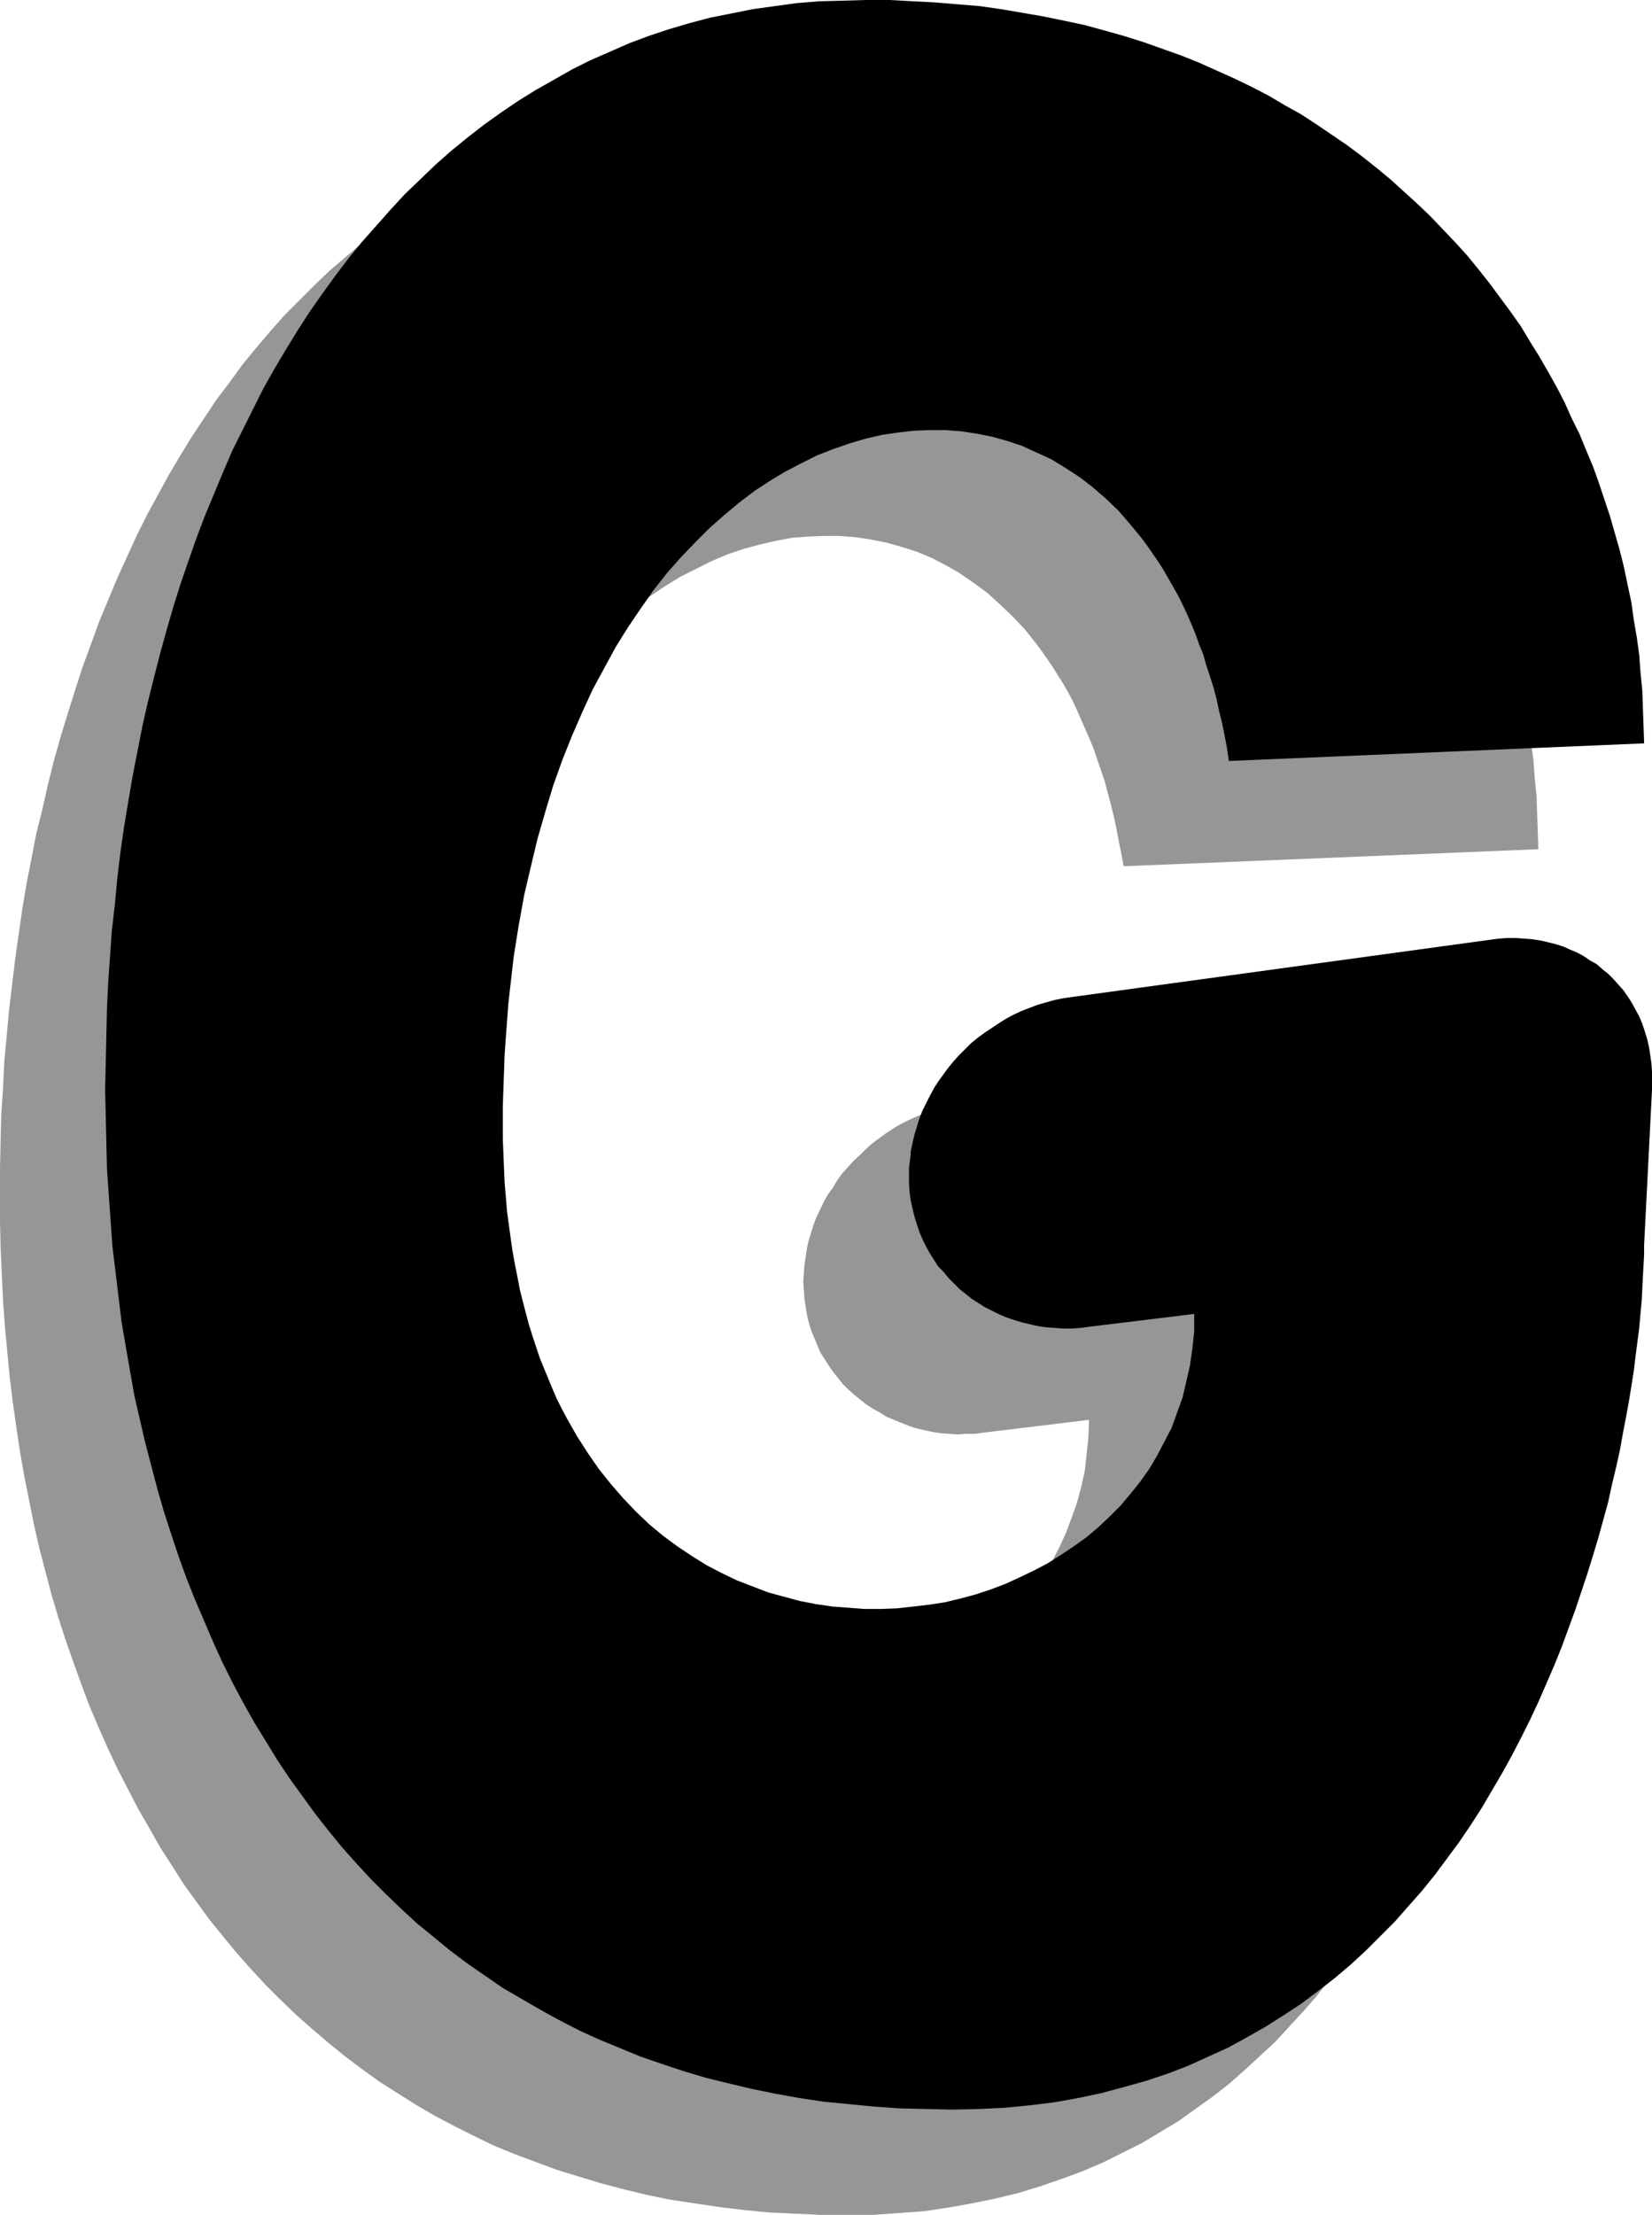
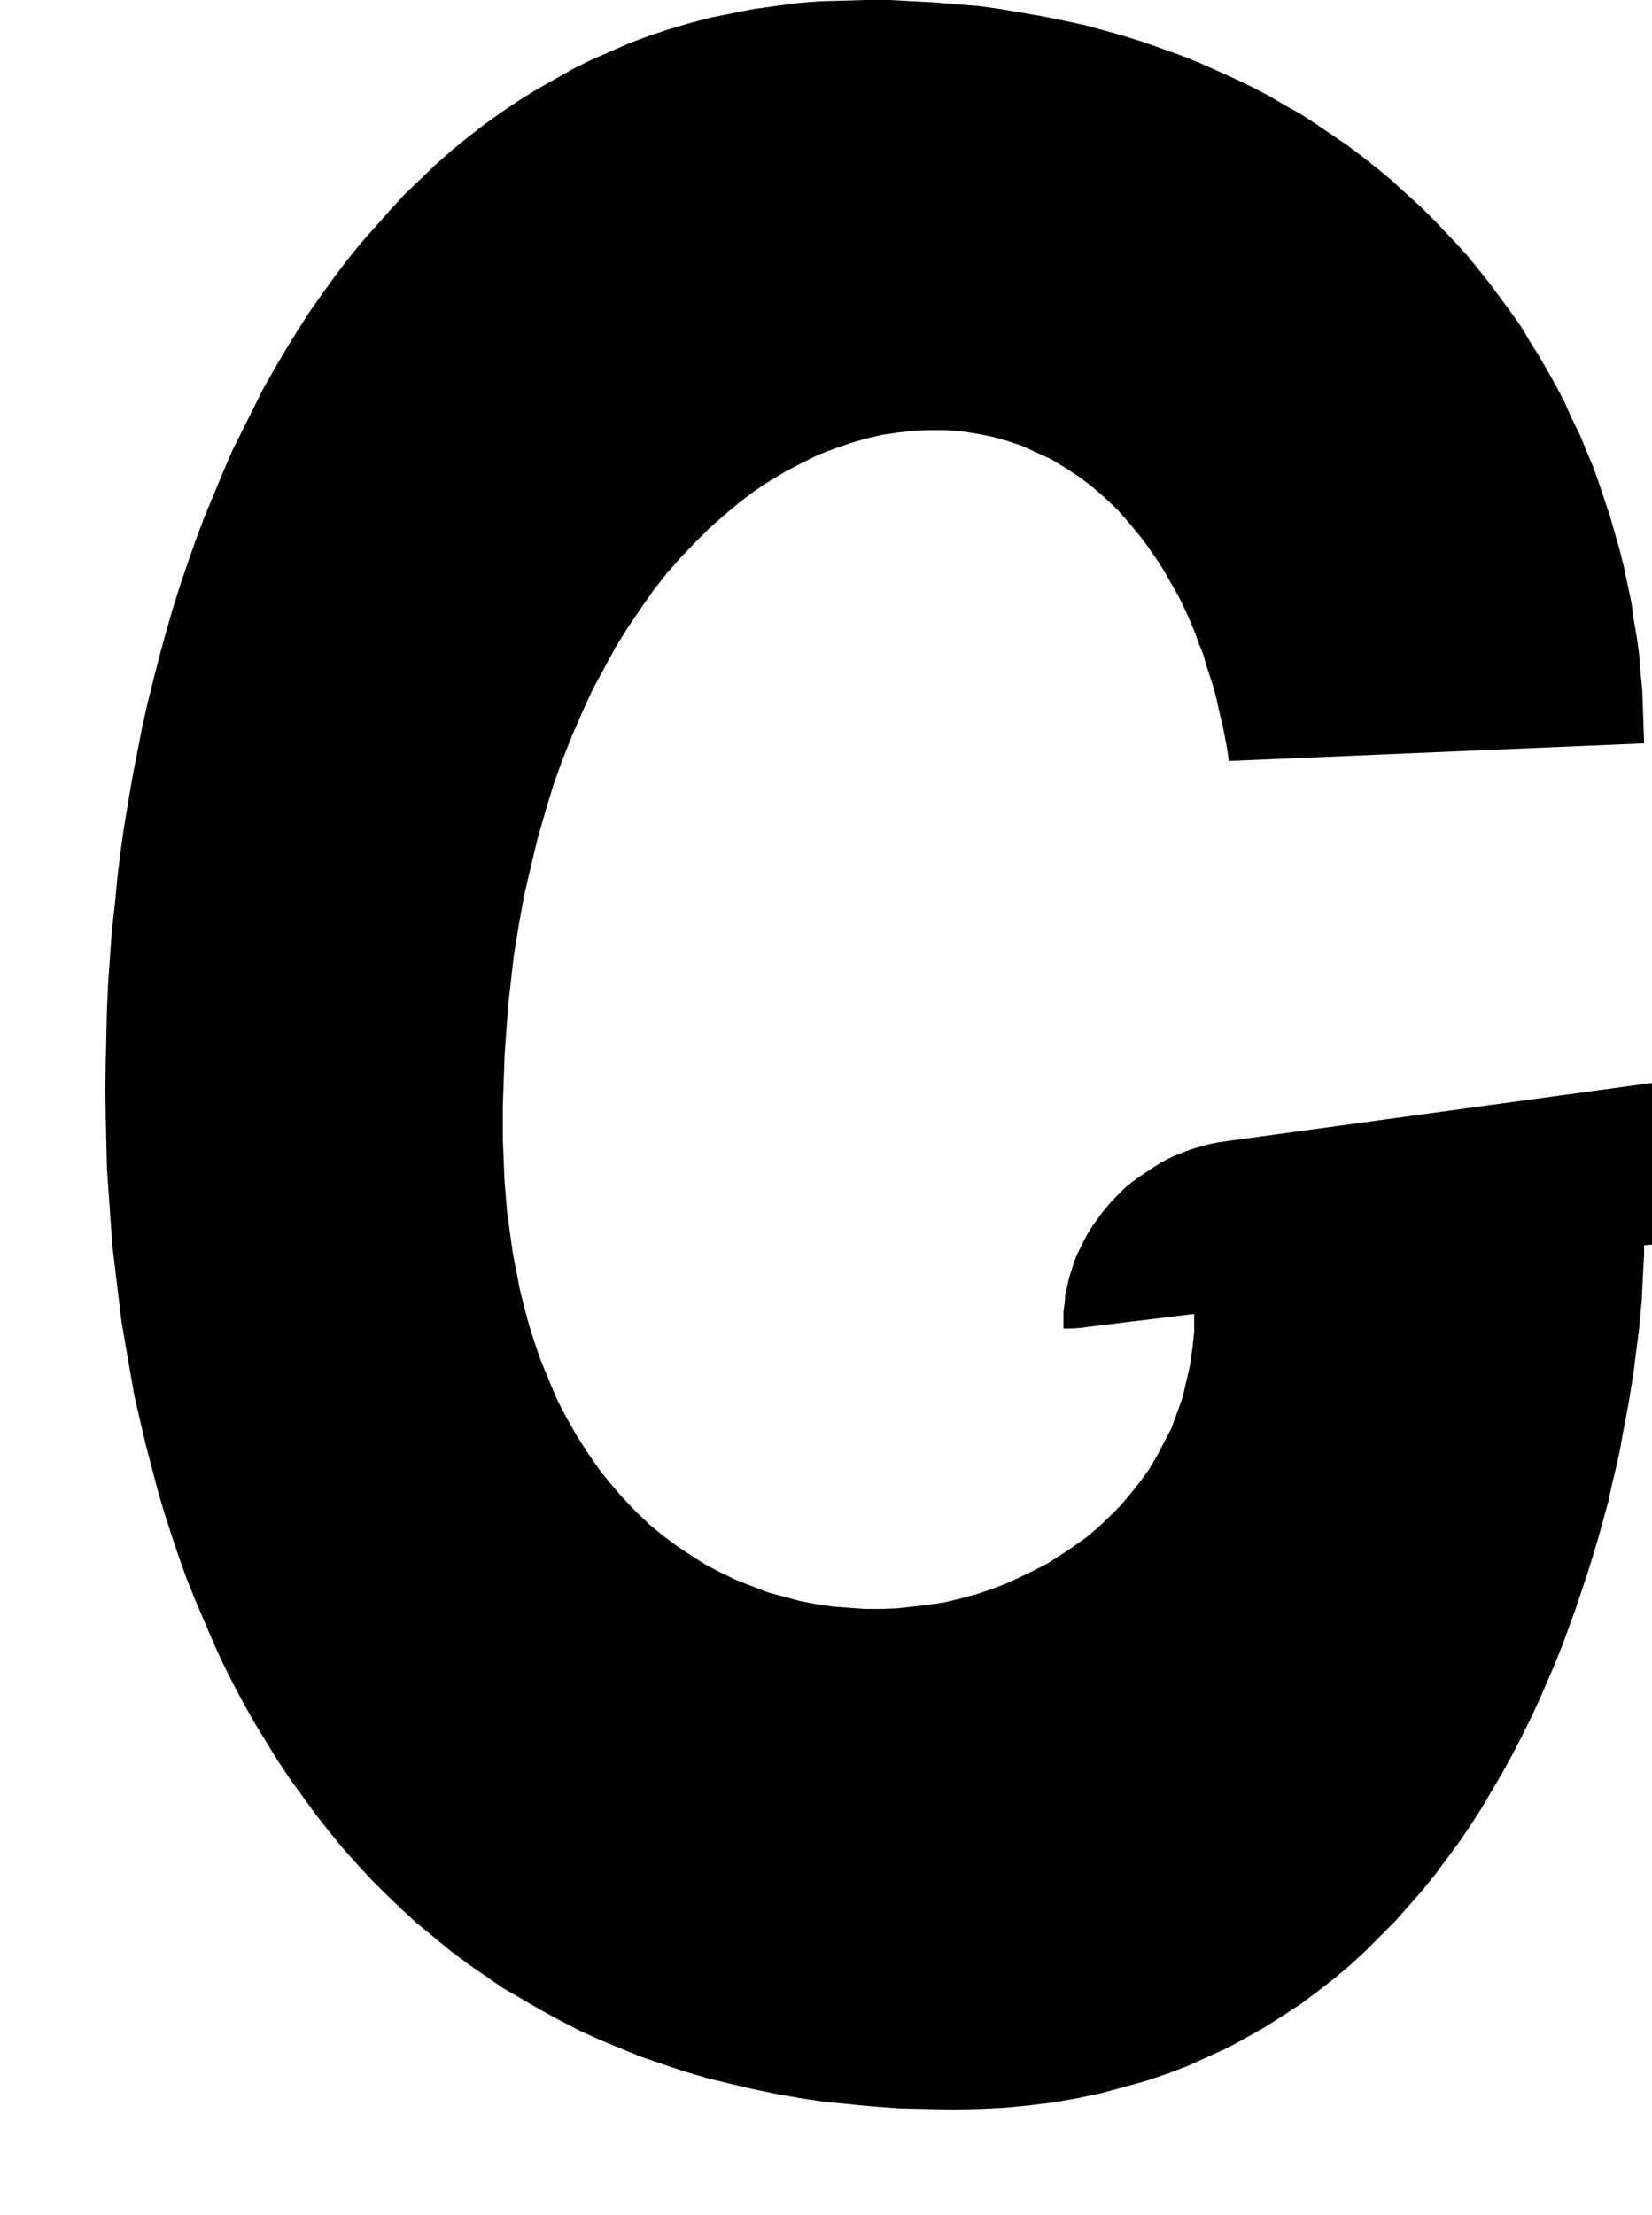
<svg xmlns="http://www.w3.org/2000/svg" xmlns:ns1="http://sodipodi.sourceforge.net/DTD/sodipodi-0.dtd" xmlns:ns2="http://www.inkscape.org/namespaces/inkscape" version="1.0" width="116.143mm" height="155.668mm" id="svg2" ns1:docname="Shadow G.wmf">
  <ns1:namedview id="namedview2" pagecolor="#ffffff" bordercolor="#000000" borderopacity="0.25" ns2:showpageshadow="2" ns2:pageopacity="0.0" ns2:pagecheckerboard="0" ns2:deskcolor="#d1d1d1" ns2:document-units="mm" />
  <defs id="defs1">
    <pattern id="WMFhbasepattern" patternUnits="userSpaceOnUse" width="6" height="6" x="0" y="0" />
  </defs>
-   <path style="fill:#969696;fill-opacity:1;fill-rule:evenodd;stroke:none" d="m 408.755,358.732 v 2.747 l -0.162,2.747 -0.162,3.07 -0.162,3.07 -0.162,3.393 -0.323,3.393 -0.323,3.555 -0.485,3.717 -0.323,3.878 -0.646,3.878 -0.646,4.04 -0.646,4.201 -0.646,4.201 -0.969,4.363 -0.808,4.363 -0.969,4.525 -1.131,4.525 -0.969,4.686 -1.293,4.686 -1.293,4.686 -1.292,4.686 -1.616,4.848 -1.454,4.848 -1.777,4.848 -1.777,4.848 -1.777,4.848 -1.939,4.848 -2.1,4.848 -2.1,4.848 -2.262,4.848 -2.423,4.686 -2.423,4.848 -2.585,4.686 -2.747,4.686 -2.747,4.525 -2.908,4.525 -3.07,4.525 -3.231,4.525 -3.231,4.201 -3.393,4.363 -3.554,4.04 -3.716,4.04 -3.716,4.04 -4.039,3.717 -4.039,3.717 -4.201,3.717 -4.362,3.393 -4.524,3.232 -4.524,3.232 -4.847,2.909 -4.847,2.909 -5.17,2.585 -5.17,2.585 -5.332,2.262 -5.655,2.101 -5.655,1.939 -5.816,1.778 -5.978,1.454 -6.301,1.293 -6.301,1.131 -6.463,0.97 -6.624,0.485 -6.947,0.485 h -6.947 -7.109 l -6.947,-0.323 -6.786,-0.323 -6.624,-0.646 -6.624,-0.808 -6.463,-0.97 -6.463,-0.97 -6.301,-1.293 -5.978,-1.454 -6.139,-1.616 -5.816,-1.778 -5.816,-1.778 -5.655,-2.101 -5.655,-2.101 -5.493,-2.262 -5.332,-2.585 -5.17,-2.585 -5.17,-2.747 -5.008,-2.909 -4.847,-3.07 -4.847,-3.07 -4.685,-3.393 -4.524,-3.393 -4.362,-3.555 -4.362,-3.717 -4.201,-3.717 -4.201,-4.04 -4.039,-4.04 -3.878,-4.201 -3.716,-4.201 -3.716,-4.525 -3.554,-4.363 -3.393,-4.686 -3.393,-4.686 -3.07,-4.848 -3.231,-5.009 -2.908,-5.171 -2.908,-5.009 -2.747,-5.332 -2.747,-5.333 -2.585,-5.494 -2.423,-5.494 -2.423,-5.656 -2.1,-5.656 -2.1,-5.817 -2.1,-5.979 -1.939,-5.979 -1.777,-5.979 -1.616,-6.14 -1.616,-6.14 L 9.048,405.109 7.755,398.645 6.463,392.182 5.332,385.718 4.362,379.254 3.393,372.468 2.585,365.842 1.939,359.055 1.293,352.269 0.808,345.482 0.485,338.533 0.162,331.423 0,324.475 v -7.11 -7.11 l 0.162,-7.11 0.162,-6.948 0.485,-7.11 0.323,-6.948 0.646,-6.948 0.646,-6.948 0.808,-6.787 0.808,-6.787 0.969,-6.787 0.969,-6.787 1.131,-6.625 1.293,-6.625 1.293,-6.625 1.616,-6.464 1.454,-6.464 1.616,-6.464 1.777,-6.302 1.939,-6.302 1.939,-6.14 1.939,-5.979 2.262,-6.14 2.1,-5.817 2.423,-5.817 2.423,-5.817 2.585,-5.656 2.585,-5.656 2.747,-5.494 2.908,-5.333 2.908,-5.333 3.07,-5.171 3.07,-5.009 3.231,-4.848 3.231,-4.848 3.554,-4.686 3.393,-4.686 3.716,-4.525 3.716,-4.363 3.716,-4.201 4.039,-4.04 3.878,-3.878 4.039,-3.878 4.362,-3.717 4.201,-3.555 4.362,-3.393 4.524,-3.232 4.524,-3.07 4.685,-3.07 4.847,-2.585 4.847,-2.747 5.008,-2.424 5.008,-2.262 5.17,-2.262 5.17,-1.939 5.493,-1.778 5.332,-1.616 5.655,-1.454 5.493,-1.293 5.655,-0.97 5.978,-0.808 5.816,-0.808 6.139,-0.485 5.978,-0.323 h 6.301 6.139 l 6.139,0.162 5.978,0.323 5.978,0.646 5.816,0.485 5.816,0.808 5.655,0.808 5.493,1.131 5.493,1.131 5.493,1.131 5.332,1.454 5.17,1.454 5.008,1.616 5.17,1.778 4.847,1.778 4.847,1.939 4.847,2.101 4.685,2.101 4.524,2.262 4.524,2.262 4.362,2.424 4.201,2.585 4.201,2.747 4.201,2.747 3.878,2.747 3.878,2.909 3.878,3.07 3.716,3.07 3.716,3.232 3.554,3.232 3.393,3.232 3.231,3.393 3.231,3.555 3.231,3.555 3.07,3.555 2.908,3.717 2.747,3.717 2.747,3.878 2.747,3.878 2.423,4.04 2.585,3.878 2.262,4.04 2.262,4.201 2.1,4.04 2.1,4.201 1.939,4.363 1.777,4.201 1.777,4.363 1.616,4.363 1.454,4.363 1.454,4.525 1.293,4.525 1.293,4.525 1.131,4.525 0.969,4.525 0.969,4.686 0.646,4.525 0.808,4.686 0.646,4.686 0.323,4.686 0.485,4.686 0.162,4.686 0.162,4.848 0.162,4.686 -110.186,4.525 -0.646,-3.393 -0.646,-3.232 -0.646,-3.393 -0.646,-3.07 -0.808,-3.232 -0.808,-3.07 -0.808,-3.07 -0.969,-2.909 -0.969,-2.747 -0.969,-2.909 -1.131,-2.747 -2.262,-5.171 -1.131,-2.585 -1.131,-2.424 -1.293,-2.424 -1.292,-2.262 -1.454,-2.262 -1.293,-2.101 -2.908,-4.201 -1.454,-1.939 -3.07,-3.878 -3.231,-3.393 -3.393,-3.232 -3.393,-3.07 -3.554,-2.585 -3.716,-2.585 -3.716,-2.101 -3.716,-1.939 -3.878,-1.616 -4.039,-1.293 -4.039,-1.131 -4.039,-0.808 -4.201,-0.646 -4.201,-0.323 h -4.039 l -4.362,0.162 -4.201,0.323 -4.362,0.808 -4.201,0.97 -4.201,1.131 -4.362,1.454 -4.201,1.778 -4.201,2.101 -4.201,2.101 -4.201,2.585 -4.039,2.747 -4.039,3.07 -4.039,3.232 -3.878,3.555 -3.878,3.717 -3.716,4.04 -3.716,4.201 -3.554,4.525 -3.554,4.686 -3.393,5.171 -3.231,5.171 -3.07,5.494 -2.908,5.817 -2.908,5.979 -2.747,6.302 -2.423,6.464 -2.423,6.625 -2.262,7.11 -1.939,7.11 -1.939,7.433 -1.616,7.756 -1.454,7.918 -0.646,4.04 -0.646,4.201 -0.646,4.04 -0.485,4.363 -0.323,4.201 -0.485,4.363 -0.323,4.525 -0.162,4.525 -0.323,4.525 -0.162,4.525 v 4.686 4.686 4.04 4.04 l 0.162,3.878 0.323,3.878 0.323,3.717 0.323,3.717 0.323,3.717 0.969,6.948 0.646,3.393 0.646,3.393 0.808,3.232 0.646,3.232 0.808,3.232 0.969,3.07 0.808,2.909 0.969,2.909 1.131,2.909 0.969,2.909 1.131,2.747 1.131,2.585 2.423,5.171 1.292,2.424 2.747,4.848 2.908,4.525 3.07,4.201 3.07,4.201 3.393,3.717 3.393,3.555 3.554,3.232 3.554,3.07 3.878,2.747 3.716,2.747 3.878,2.262 4.039,2.262 4.039,1.778 4.201,1.778 4.201,1.454 4.201,1.293 4.201,0.97 4.362,0.808 4.362,0.646 4.201,0.485 4.362,0.162 h 4.201 l 4.362,-0.162 4.201,-0.323 4.201,-0.485 4.201,-0.808 4.201,-0.97 4.039,-1.131 4.039,-1.293 3.878,-1.454 3.878,-1.616 3.716,-1.778 3.716,-1.939 3.393,-2.262 3.554,-2.262 3.231,-2.585 3.07,-2.585 3.07,-2.747 2.908,-2.909 2.747,-3.232 2.423,-3.232 2.423,-3.393 2.262,-3.393 1.939,-3.717 1.777,-3.878 1.454,-3.878 1.454,-4.04 1.131,-4.201 0.969,-4.363 0.485,-4.363 0.485,-4.525 0.162,-4.686 -27.95,3.393 -2.262,0.323 h -2.423 l -2.262,0.162 -2.262,-0.162 -2.262,-0.162 -2.1,-0.323 -2.262,-0.485 -2.1,-0.485 -1.939,-0.646 -2.1,-0.808 -1.939,-0.808 -1.939,-0.808 -1.777,-1.131 -1.777,-0.97 -1.777,-1.131 -1.616,-1.293 -1.616,-1.293 -1.616,-1.454 -1.454,-1.454 -1.293,-1.616 -1.292,-1.616 -1.131,-1.616 -1.131,-1.778 -1.131,-1.778 -0.808,-1.939 -0.808,-1.939 -0.808,-1.939 -0.646,-2.101 -0.485,-2.101 -0.323,-2.101 -0.323,-2.101 -0.162,-2.262 -0.162,-2.262 0.162,-2.262 0.162,-2.262 0.323,-2.101 0.323,-2.262 0.485,-2.101 0.646,-2.101 0.646,-2.101 0.808,-2.101 0.969,-1.939 0.969,-2.101 1.131,-1.939 1.293,-1.778 1.131,-1.939 1.293,-1.778 1.454,-1.616 1.616,-1.778 1.616,-1.454 1.616,-1.616 1.616,-1.454 1.939,-1.454 1.777,-1.293 1.939,-1.293 1.939,-1.131 1.939,-0.97 2.1,-0.97 2.262,-0.97 2.1,-0.646 2.262,-0.808 2.262,-0.485 2.262,-0.485 2.262,-0.485 110.994,-15.028 2.423,-0.323 2.262,-0.162 h 2.262 2.262 l 2.1,0.323 2.1,0.323 2.1,0.485 2.1,0.485 1.939,0.646 1.939,0.646 1.777,0.97 1.777,0.97 1.777,0.97 1.616,1.131 1.616,1.293 1.454,1.293 1.454,1.293 1.293,1.616 1.292,1.454 1.293,1.616 0.969,1.616 1.131,1.939 0.808,1.778 0.808,1.939 0.646,1.939 0.646,2.101 0.485,1.939 0.485,2.262 0.162,2.101 0.162,2.262 0.162,2.262 -0.162,2.424 z" id="path1" />
-   <path style="fill:#000000;fill-opacity:1;fill-rule:evenodd;stroke:none" d="m 436.867,330.777 v 2.585 l -0.162,2.909 -0.162,2.909 -0.162,3.232 -0.162,3.232 -0.323,3.393 -0.323,3.717 -0.485,3.717 -0.485,3.717 -0.485,4.04 -0.646,4.04 -0.646,4.04 -0.808,4.363 -0.808,4.201 -0.808,4.525 -0.969,4.363 -1.131,4.686 -0.969,4.525 -1.293,4.686 -1.292,4.686 -1.454,4.848 -1.454,4.686 -1.616,4.848 -1.616,4.848 -1.777,4.848 -1.777,4.848 -1.939,4.848 -2.1,4.848 -2.1,4.848 -2.262,4.848 -2.423,4.848 -2.423,4.686 -2.585,4.686 -2.747,4.686 -2.747,4.686 -2.908,4.525 -3.07,4.525 -3.231,4.363 -3.231,4.363 -3.393,4.201 -3.716,4.201 -3.554,4.04 -3.878,3.878 -3.878,3.878 -4.039,3.717 -4.201,3.555 -4.362,3.393 -4.524,3.393 -4.685,3.07 -4.847,3.07 -4.847,2.747 -5.008,2.747 -5.332,2.424 -5.332,2.424 -5.493,2.101 -5.816,1.939 -5.816,1.616 -5.978,1.616 -6.139,1.293 -6.301,1.131 -6.624,0.808 -6.624,0.646 -6.786,0.323 -7.109,0.162 -6.947,-0.162 -6.947,-0.162 -6.947,-0.485 -6.624,-0.646 -6.624,-0.646 -6.463,-0.97 -6.301,-1.131 -6.301,-1.293 -6.139,-1.454 -5.978,-1.454 -5.978,-1.778 -5.816,-1.939 -5.655,-1.939 -5.493,-2.262 -5.493,-2.262 -5.332,-2.424 -5.332,-2.747 -5.008,-2.747 -5.008,-2.909 -5.008,-2.909 -4.685,-3.232 -4.685,-3.232 -4.524,-3.393 -4.524,-3.717 -4.362,-3.555 -4.201,-3.878 -4.039,-3.878 -4.039,-4.04 -3.878,-4.201 -3.878,-4.363 -3.554,-4.363 -3.554,-4.525 -3.393,-4.686 -3.393,-4.686 -3.231,-4.848 -3.07,-5.009 -3.07,-5.009 -2.908,-5.171 -2.747,-5.171 -2.747,-5.494 -2.423,-5.333 -2.423,-5.656 -2.423,-5.656 -2.262,-5.656 -2.1,-5.817 -1.939,-5.817 -1.939,-5.979 -1.777,-6.14 -1.616,-6.14 -1.616,-6.14 -1.454,-6.302 -1.454,-6.302 -1.131,-6.464 -1.131,-6.464 -1.131,-6.625 -0.808,-6.625 -0.808,-6.787 -0.808,-6.625 -0.485,-6.787 -0.485,-6.948 -0.485,-6.948 -0.162,-6.948 -0.162,-7.11 -0.162,-6.948 0.162,-7.11 0.162,-7.11 0.162,-7.11 0.323,-6.948 0.485,-6.948 0.485,-6.948 0.808,-6.948 0.646,-6.948 0.808,-6.787 0.969,-6.787 1.131,-6.787 1.131,-6.625 1.293,-6.625 1.293,-6.625 1.454,-6.464 1.616,-6.464 1.616,-6.302 1.777,-6.464 1.777,-6.14 1.939,-6.14 2.1,-6.14 2.1,-5.979 2.262,-5.979 2.423,-5.817 2.423,-5.817 2.423,-5.656 2.747,-5.494 2.747,-5.494 2.747,-5.494 2.908,-5.171 3.07,-5.171 3.07,-5.009 3.231,-5.009 3.393,-4.848 3.393,-4.686 3.554,-4.686 3.554,-4.363 3.878,-4.363 3.716,-4.201 3.878,-4.201 4.039,-3.878 4.039,-3.878 4.201,-3.717 4.362,-3.555 4.362,-3.393 4.524,-3.232 4.524,-3.07 4.685,-2.909 4.847,-2.747 4.847,-2.747 4.847,-2.424 5.17,-2.262 5.17,-2.262 5.17,-1.939 5.332,-1.778 5.493,-1.616 5.493,-1.454 5.655,-1.131 5.655,-1.131 5.816,-0.808 5.978,-0.808 5.978,-0.485 6.139,-0.162 L 230.066,0 h 6.301 l 5.978,0.323 6.139,0.323 5.816,0.485 5.978,0.485 5.655,0.808 5.655,0.97 5.655,0.97 5.493,1.131 5.332,1.131 5.332,1.454 5.17,1.454 5.17,1.616 5.008,1.778 5.008,1.778 4.847,1.939 4.685,2.101 4.685,2.101 4.685,2.262 4.362,2.262 4.362,2.585 4.362,2.424 4.201,2.747 4.039,2.747 4.039,2.747 3.878,2.909 3.878,3.07 3.716,3.07 3.554,3.232 3.554,3.232 3.393,3.232 3.393,3.555 3.231,3.393 3.231,3.555 2.908,3.555 3.07,3.878 2.747,3.717 2.747,3.717 2.747,3.878 2.423,4.04 2.423,3.878 2.423,4.201 2.262,4.04 2.1,4.04 1.939,4.363 2.1,4.201 1.777,4.363 1.777,4.201 1.616,4.525 1.454,4.363 1.454,4.363 1.292,4.525 1.293,4.525 1.131,4.525 0.969,4.686 0.969,4.525 0.646,4.686 0.808,4.686 0.646,4.686 0.323,4.525 0.485,4.848 0.162,4.686 0.162,4.686 0.162,4.686 -110.348,4.686 -0.485,-3.393 -0.646,-3.393 -0.646,-3.232 -0.808,-3.232 -0.646,-3.07 -0.808,-3.07 -0.969,-3.07 -0.969,-2.909 -0.808,-2.909 -1.131,-2.747 -0.969,-2.747 -1.131,-2.747 -1.131,-2.585 -1.131,-2.424 -1.292,-2.585 -1.293,-2.262 -1.292,-2.262 -1.293,-2.262 -1.454,-2.262 -1.454,-2.101 -1.454,-2.101 -1.454,-1.939 -3.07,-3.717 -3.07,-3.555 -3.393,-3.232 -3.554,-3.07 -3.393,-2.585 -3.716,-2.424 -3.716,-2.262 -3.878,-1.778 -3.878,-1.778 -3.878,-1.293 -4.039,-1.131 -4.039,-0.808 -4.201,-0.646 -4.201,-0.323 h -4.201 l -4.201,0.162 -4.201,0.485 -4.362,0.646 -4.201,0.97 -4.362,1.293 -4.201,1.454 -4.201,1.616 -4.201,2.101 -4.362,2.262 -4.039,2.424 -4.201,2.747 -4.039,3.07 -3.878,3.232 -4.039,3.555 -3.716,3.717 -3.878,4.04 -3.716,4.201 -3.554,4.525 -3.393,4.848 -3.393,5.009 -3.231,5.171 -3.07,5.656 -3.07,5.656 -2.747,5.979 -2.747,6.302 -2.585,6.464 -2.423,6.787 -2.1,6.948 -2.1,7.272 -1.777,7.433 -1.777,7.595 -1.454,8.08 -0.646,4.04 -0.646,4.04 -0.485,4.201 -0.485,4.201 -0.485,4.363 -0.323,4.363 -0.323,4.363 -0.323,4.525 -0.162,4.525 -0.162,4.525 -0.162,4.686 v 4.848 4.04 l 0.162,3.878 0.162,4.04 0.162,3.717 0.323,3.717 0.323,3.878 0.485,3.555 0.485,3.555 0.485,3.393 0.646,3.555 0.646,3.232 0.646,3.393 0.808,3.232 0.808,3.07 0.808,3.07 0.969,3.07 0.969,2.909 0.969,2.909 1.131,2.747 1.131,2.747 1.131,2.747 1.131,2.585 1.292,2.585 1.293,2.424 2.747,4.848 2.908,4.525 2.908,4.201 3.231,4.04 3.231,3.717 3.393,3.555 3.554,3.393 3.716,3.07 3.716,2.747 3.878,2.585 3.878,2.424 4.039,2.101 4.039,1.939 4.201,1.616 4.201,1.616 4.201,1.131 4.201,1.131 4.201,0.808 4.362,0.646 4.362,0.323 4.201,0.323 h 4.362 l 4.201,-0.162 4.362,-0.485 4.201,-0.485 4.201,-0.646 4.039,-0.97 4.201,-1.131 3.878,-1.293 3.878,-1.454 3.878,-1.778 3.716,-1.778 3.716,-1.939 3.554,-2.262 3.393,-2.262 3.393,-2.424 3.07,-2.585 3.07,-2.909 2.908,-2.909 2.585,-3.07 2.585,-3.232 2.423,-3.393 2.1,-3.555 1.939,-3.717 1.939,-3.717 1.454,-4.04 1.454,-4.04 0.969,-4.201 0.969,-4.201 0.646,-4.525 0.485,-4.525 v -4.686 l -27.789,3.393 -2.423,0.323 -2.262,0.162 h -2.262 l -2.262,-0.162 -2.262,-0.162 -2.262,-0.323 -2.1,-0.485 -2.1,-0.485 -2.1,-0.646 -1.939,-0.646 -1.939,-0.808 -1.939,-0.97 -1.939,-0.97 -1.777,-1.131 -1.777,-1.131 -1.616,-1.293 -1.616,-1.293 -1.454,-1.454 -1.454,-1.454 -1.292,-1.616 -1.454,-1.454 -1.131,-1.778 -1.131,-1.778 -0.969,-1.778 -0.969,-1.939 -0.808,-1.939 -0.646,-1.939 -0.646,-2.101 -0.485,-1.939 -0.485,-2.262 -0.323,-2.101 -0.162,-2.262 v -2.262 -2.262 l 0.323,-2.262 0.162,-2.101 0.485,-2.262 0.485,-2.101 0.646,-2.101 0.646,-2.101 0.808,-2.101 0.969,-1.939 0.969,-1.939 1.131,-2.101 1.131,-1.778 1.292,-1.778 1.293,-1.778 1.454,-1.778 1.454,-1.616 1.616,-1.616 1.616,-1.616 1.777,-1.454 1.777,-1.293 1.939,-1.293 1.939,-1.293 1.777,-1.131 2.1,-1.131 2.1,-0.97 2.1,-0.808 2.1,-0.808 2.262,-0.646 2.262,-0.646 2.423,-0.485 2.262,-0.323 110.994,-15.19 2.423,-0.323 2.262,-0.162 h 2.262 l 2.1,0.162 2.262,0.162 2.1,0.323 2.1,0.485 1.939,0.485 2.1,0.646 1.777,0.808 1.939,0.808 1.777,0.97 1.616,1.131 1.777,0.97 1.454,1.293 1.616,1.293 1.454,1.454 1.292,1.454 1.293,1.454 1.131,1.616 1.131,1.778 0.969,1.778 0.969,1.778 0.808,1.939 0.646,1.939 0.646,2.101 0.485,2.101 0.323,2.101 0.323,2.262 0.162,2.262 v 2.262 2.424 z" id="path2" />
+   <path style="fill:#000000;fill-opacity:1;fill-rule:evenodd;stroke:none" d="m 436.867,330.777 v 2.585 l -0.162,2.909 -0.162,2.909 -0.162,3.232 -0.162,3.232 -0.323,3.393 -0.323,3.717 -0.485,3.717 -0.485,3.717 -0.485,4.04 -0.646,4.04 -0.646,4.04 -0.808,4.363 -0.808,4.201 -0.808,4.525 -0.969,4.363 -1.131,4.686 -0.969,4.525 -1.293,4.686 -1.292,4.686 -1.454,4.848 -1.454,4.686 -1.616,4.848 -1.616,4.848 -1.777,4.848 -1.777,4.848 -1.939,4.848 -2.1,4.848 -2.1,4.848 -2.262,4.848 -2.423,4.848 -2.423,4.686 -2.585,4.686 -2.747,4.686 -2.747,4.686 -2.908,4.525 -3.07,4.525 -3.231,4.363 -3.231,4.363 -3.393,4.201 -3.716,4.201 -3.554,4.04 -3.878,3.878 -3.878,3.878 -4.039,3.717 -4.201,3.555 -4.362,3.393 -4.524,3.393 -4.685,3.07 -4.847,3.07 -4.847,2.747 -5.008,2.747 -5.332,2.424 -5.332,2.424 -5.493,2.101 -5.816,1.939 -5.816,1.616 -5.978,1.616 -6.139,1.293 -6.301,1.131 -6.624,0.808 -6.624,0.646 -6.786,0.323 -7.109,0.162 -6.947,-0.162 -6.947,-0.162 -6.947,-0.485 -6.624,-0.646 -6.624,-0.646 -6.463,-0.97 -6.301,-1.131 -6.301,-1.293 -6.139,-1.454 -5.978,-1.454 -5.978,-1.778 -5.816,-1.939 -5.655,-1.939 -5.493,-2.262 -5.493,-2.262 -5.332,-2.424 -5.332,-2.747 -5.008,-2.747 -5.008,-2.909 -5.008,-2.909 -4.685,-3.232 -4.685,-3.232 -4.524,-3.393 -4.524,-3.717 -4.362,-3.555 -4.201,-3.878 -4.039,-3.878 -4.039,-4.04 -3.878,-4.201 -3.878,-4.363 -3.554,-4.363 -3.554,-4.525 -3.393,-4.686 -3.393,-4.686 -3.231,-4.848 -3.07,-5.009 -3.07,-5.009 -2.908,-5.171 -2.747,-5.171 -2.747,-5.494 -2.423,-5.333 -2.423,-5.656 -2.423,-5.656 -2.262,-5.656 -2.1,-5.817 -1.939,-5.817 -1.939,-5.979 -1.777,-6.14 -1.616,-6.14 -1.616,-6.14 -1.454,-6.302 -1.454,-6.302 -1.131,-6.464 -1.131,-6.464 -1.131,-6.625 -0.808,-6.625 -0.808,-6.787 -0.808,-6.625 -0.485,-6.787 -0.485,-6.948 -0.485,-6.948 -0.162,-6.948 -0.162,-7.11 -0.162,-6.948 0.162,-7.11 0.162,-7.11 0.162,-7.11 0.323,-6.948 0.485,-6.948 0.485,-6.948 0.808,-6.948 0.646,-6.948 0.808,-6.787 0.969,-6.787 1.131,-6.787 1.131,-6.625 1.293,-6.625 1.293,-6.625 1.454,-6.464 1.616,-6.464 1.616,-6.302 1.777,-6.464 1.777,-6.14 1.939,-6.14 2.1,-6.14 2.1,-5.979 2.262,-5.979 2.423,-5.817 2.423,-5.817 2.423,-5.656 2.747,-5.494 2.747,-5.494 2.747,-5.494 2.908,-5.171 3.07,-5.171 3.07,-5.009 3.231,-5.009 3.393,-4.848 3.393,-4.686 3.554,-4.686 3.554,-4.363 3.878,-4.363 3.716,-4.201 3.878,-4.201 4.039,-3.878 4.039,-3.878 4.201,-3.717 4.362,-3.555 4.362,-3.393 4.524,-3.232 4.524,-3.07 4.685,-2.909 4.847,-2.747 4.847,-2.747 4.847,-2.424 5.17,-2.262 5.17,-2.262 5.17,-1.939 5.332,-1.778 5.493,-1.616 5.493,-1.454 5.655,-1.131 5.655,-1.131 5.816,-0.808 5.978,-0.808 5.978,-0.485 6.139,-0.162 L 230.066,0 h 6.301 l 5.978,0.323 6.139,0.323 5.816,0.485 5.978,0.485 5.655,0.808 5.655,0.97 5.655,0.97 5.493,1.131 5.332,1.131 5.332,1.454 5.17,1.454 5.17,1.616 5.008,1.778 5.008,1.778 4.847,1.939 4.685,2.101 4.685,2.101 4.685,2.262 4.362,2.262 4.362,2.585 4.362,2.424 4.201,2.747 4.039,2.747 4.039,2.747 3.878,2.909 3.878,3.07 3.716,3.07 3.554,3.232 3.554,3.232 3.393,3.232 3.393,3.555 3.231,3.393 3.231,3.555 2.908,3.555 3.07,3.878 2.747,3.717 2.747,3.717 2.747,3.878 2.423,4.04 2.423,3.878 2.423,4.201 2.262,4.04 2.1,4.04 1.939,4.363 2.1,4.201 1.777,4.363 1.777,4.201 1.616,4.525 1.454,4.363 1.454,4.363 1.292,4.525 1.293,4.525 1.131,4.525 0.969,4.686 0.969,4.525 0.646,4.686 0.808,4.686 0.646,4.686 0.323,4.525 0.485,4.848 0.162,4.686 0.162,4.686 0.162,4.686 -110.348,4.686 -0.485,-3.393 -0.646,-3.393 -0.646,-3.232 -0.808,-3.232 -0.646,-3.07 -0.808,-3.07 -0.969,-3.07 -0.969,-2.909 -0.808,-2.909 -1.131,-2.747 -0.969,-2.747 -1.131,-2.747 -1.131,-2.585 -1.131,-2.424 -1.292,-2.585 -1.293,-2.262 -1.292,-2.262 -1.293,-2.262 -1.454,-2.262 -1.454,-2.101 -1.454,-2.101 -1.454,-1.939 -3.07,-3.717 -3.07,-3.555 -3.393,-3.232 -3.554,-3.07 -3.393,-2.585 -3.716,-2.424 -3.716,-2.262 -3.878,-1.778 -3.878,-1.778 -3.878,-1.293 -4.039,-1.131 -4.039,-0.808 -4.201,-0.646 -4.201,-0.323 h -4.201 l -4.201,0.162 -4.201,0.485 -4.362,0.646 -4.201,0.97 -4.362,1.293 -4.201,1.454 -4.201,1.616 -4.201,2.101 -4.362,2.262 -4.039,2.424 -4.201,2.747 -4.039,3.07 -3.878,3.232 -4.039,3.555 -3.716,3.717 -3.878,4.04 -3.716,4.201 -3.554,4.525 -3.393,4.848 -3.393,5.009 -3.231,5.171 -3.07,5.656 -3.07,5.656 -2.747,5.979 -2.747,6.302 -2.585,6.464 -2.423,6.787 -2.1,6.948 -2.1,7.272 -1.777,7.433 -1.777,7.595 -1.454,8.08 -0.646,4.04 -0.646,4.04 -0.485,4.201 -0.485,4.201 -0.485,4.363 -0.323,4.363 -0.323,4.363 -0.323,4.525 -0.162,4.525 -0.162,4.525 -0.162,4.686 v 4.848 4.04 l 0.162,3.878 0.162,4.04 0.162,3.717 0.323,3.717 0.323,3.878 0.485,3.555 0.485,3.555 0.485,3.393 0.646,3.555 0.646,3.232 0.646,3.393 0.808,3.232 0.808,3.07 0.808,3.07 0.969,3.07 0.969,2.909 0.969,2.909 1.131,2.747 1.131,2.747 1.131,2.747 1.131,2.585 1.292,2.585 1.293,2.424 2.747,4.848 2.908,4.525 2.908,4.201 3.231,4.04 3.231,3.717 3.393,3.555 3.554,3.393 3.716,3.07 3.716,2.747 3.878,2.585 3.878,2.424 4.039,2.101 4.039,1.939 4.201,1.616 4.201,1.616 4.201,1.131 4.201,1.131 4.201,0.808 4.362,0.646 4.362,0.323 4.201,0.323 h 4.362 l 4.201,-0.162 4.362,-0.485 4.201,-0.485 4.201,-0.646 4.039,-0.97 4.201,-1.131 3.878,-1.293 3.878,-1.454 3.878,-1.778 3.716,-1.778 3.716,-1.939 3.554,-2.262 3.393,-2.262 3.393,-2.424 3.07,-2.585 3.07,-2.909 2.908,-2.909 2.585,-3.07 2.585,-3.232 2.423,-3.393 2.1,-3.555 1.939,-3.717 1.939,-3.717 1.454,-4.04 1.454,-4.04 0.969,-4.201 0.969,-4.201 0.646,-4.525 0.485,-4.525 v -4.686 l -27.789,3.393 -2.423,0.323 -2.262,0.162 h -2.262 v -2.262 -2.262 l 0.323,-2.262 0.162,-2.101 0.485,-2.262 0.485,-2.101 0.646,-2.101 0.646,-2.101 0.808,-2.101 0.969,-1.939 0.969,-1.939 1.131,-2.101 1.131,-1.778 1.292,-1.778 1.293,-1.778 1.454,-1.778 1.454,-1.616 1.616,-1.616 1.616,-1.616 1.777,-1.454 1.777,-1.293 1.939,-1.293 1.939,-1.293 1.777,-1.131 2.1,-1.131 2.1,-0.97 2.1,-0.808 2.1,-0.808 2.262,-0.646 2.262,-0.646 2.423,-0.485 2.262,-0.323 110.994,-15.19 2.423,-0.323 2.262,-0.162 h 2.262 l 2.1,0.162 2.262,0.162 2.1,0.323 2.1,0.485 1.939,0.485 2.1,0.646 1.777,0.808 1.939,0.808 1.777,0.97 1.616,1.131 1.777,0.97 1.454,1.293 1.616,1.293 1.454,1.454 1.292,1.454 1.293,1.454 1.131,1.616 1.131,1.778 0.969,1.778 0.969,1.778 0.808,1.939 0.646,1.939 0.646,2.101 0.485,2.101 0.323,2.101 0.323,2.262 0.162,2.262 v 2.262 2.424 z" id="path2" />
</svg>